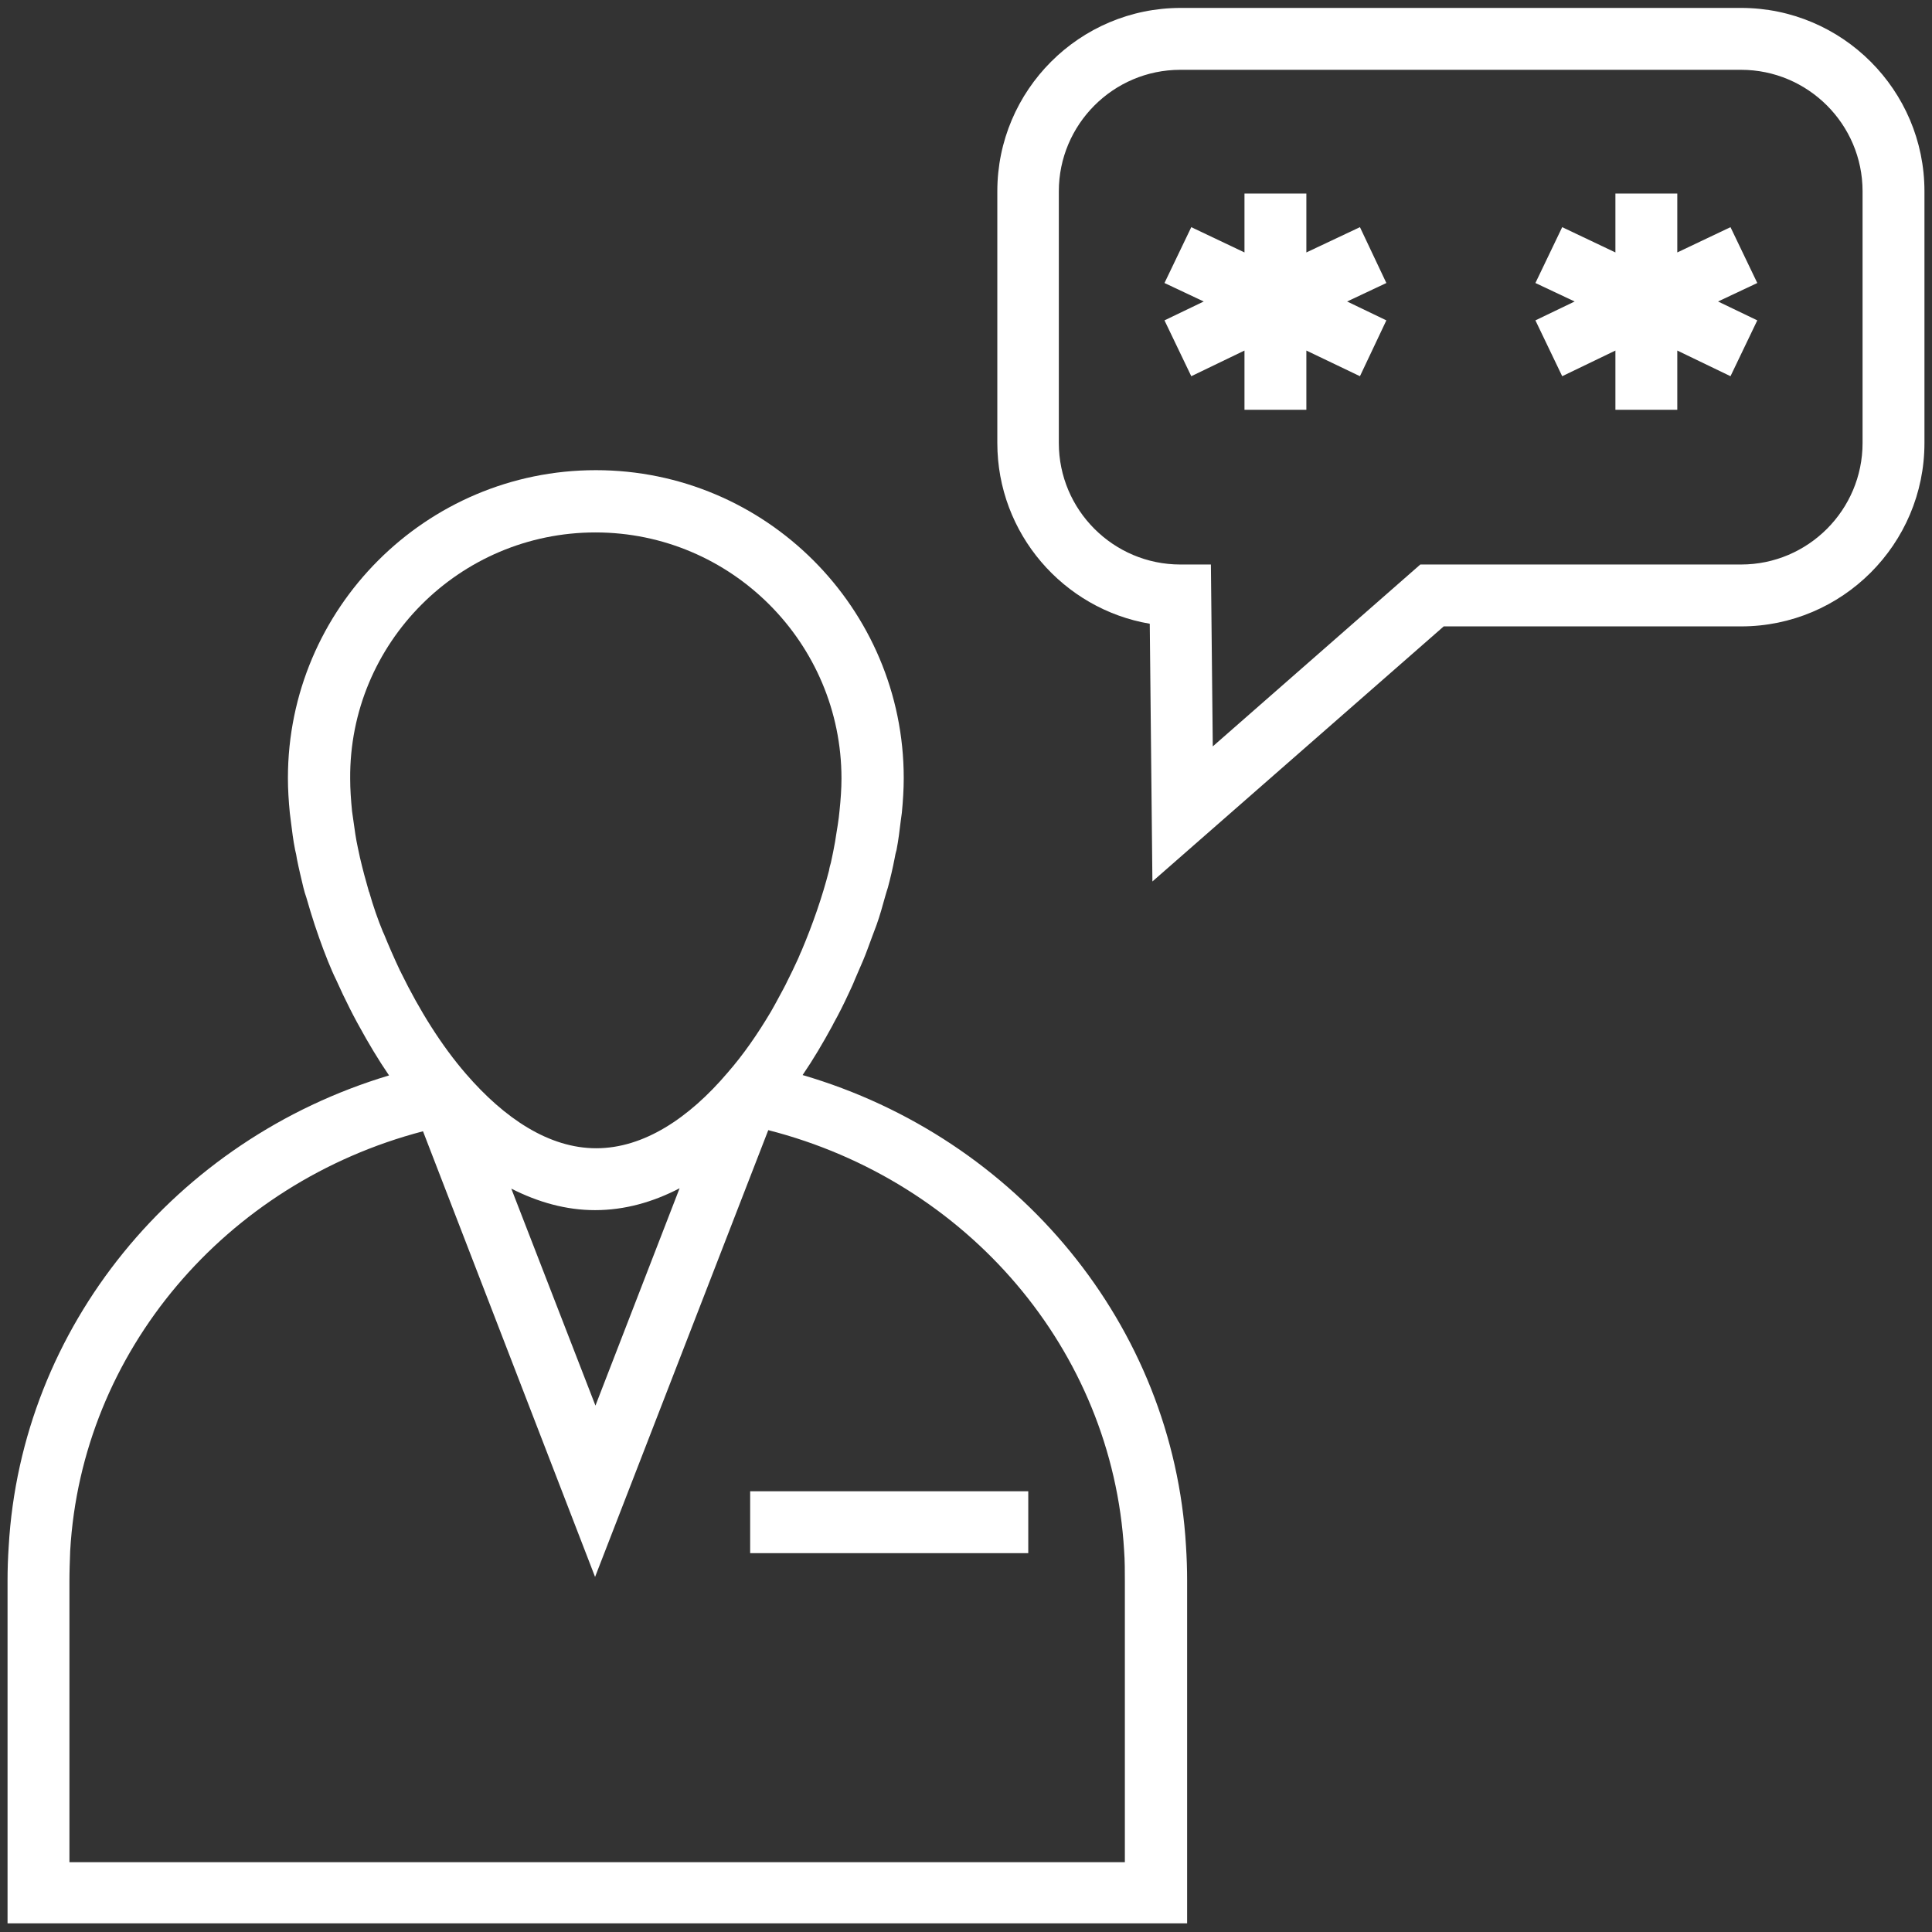
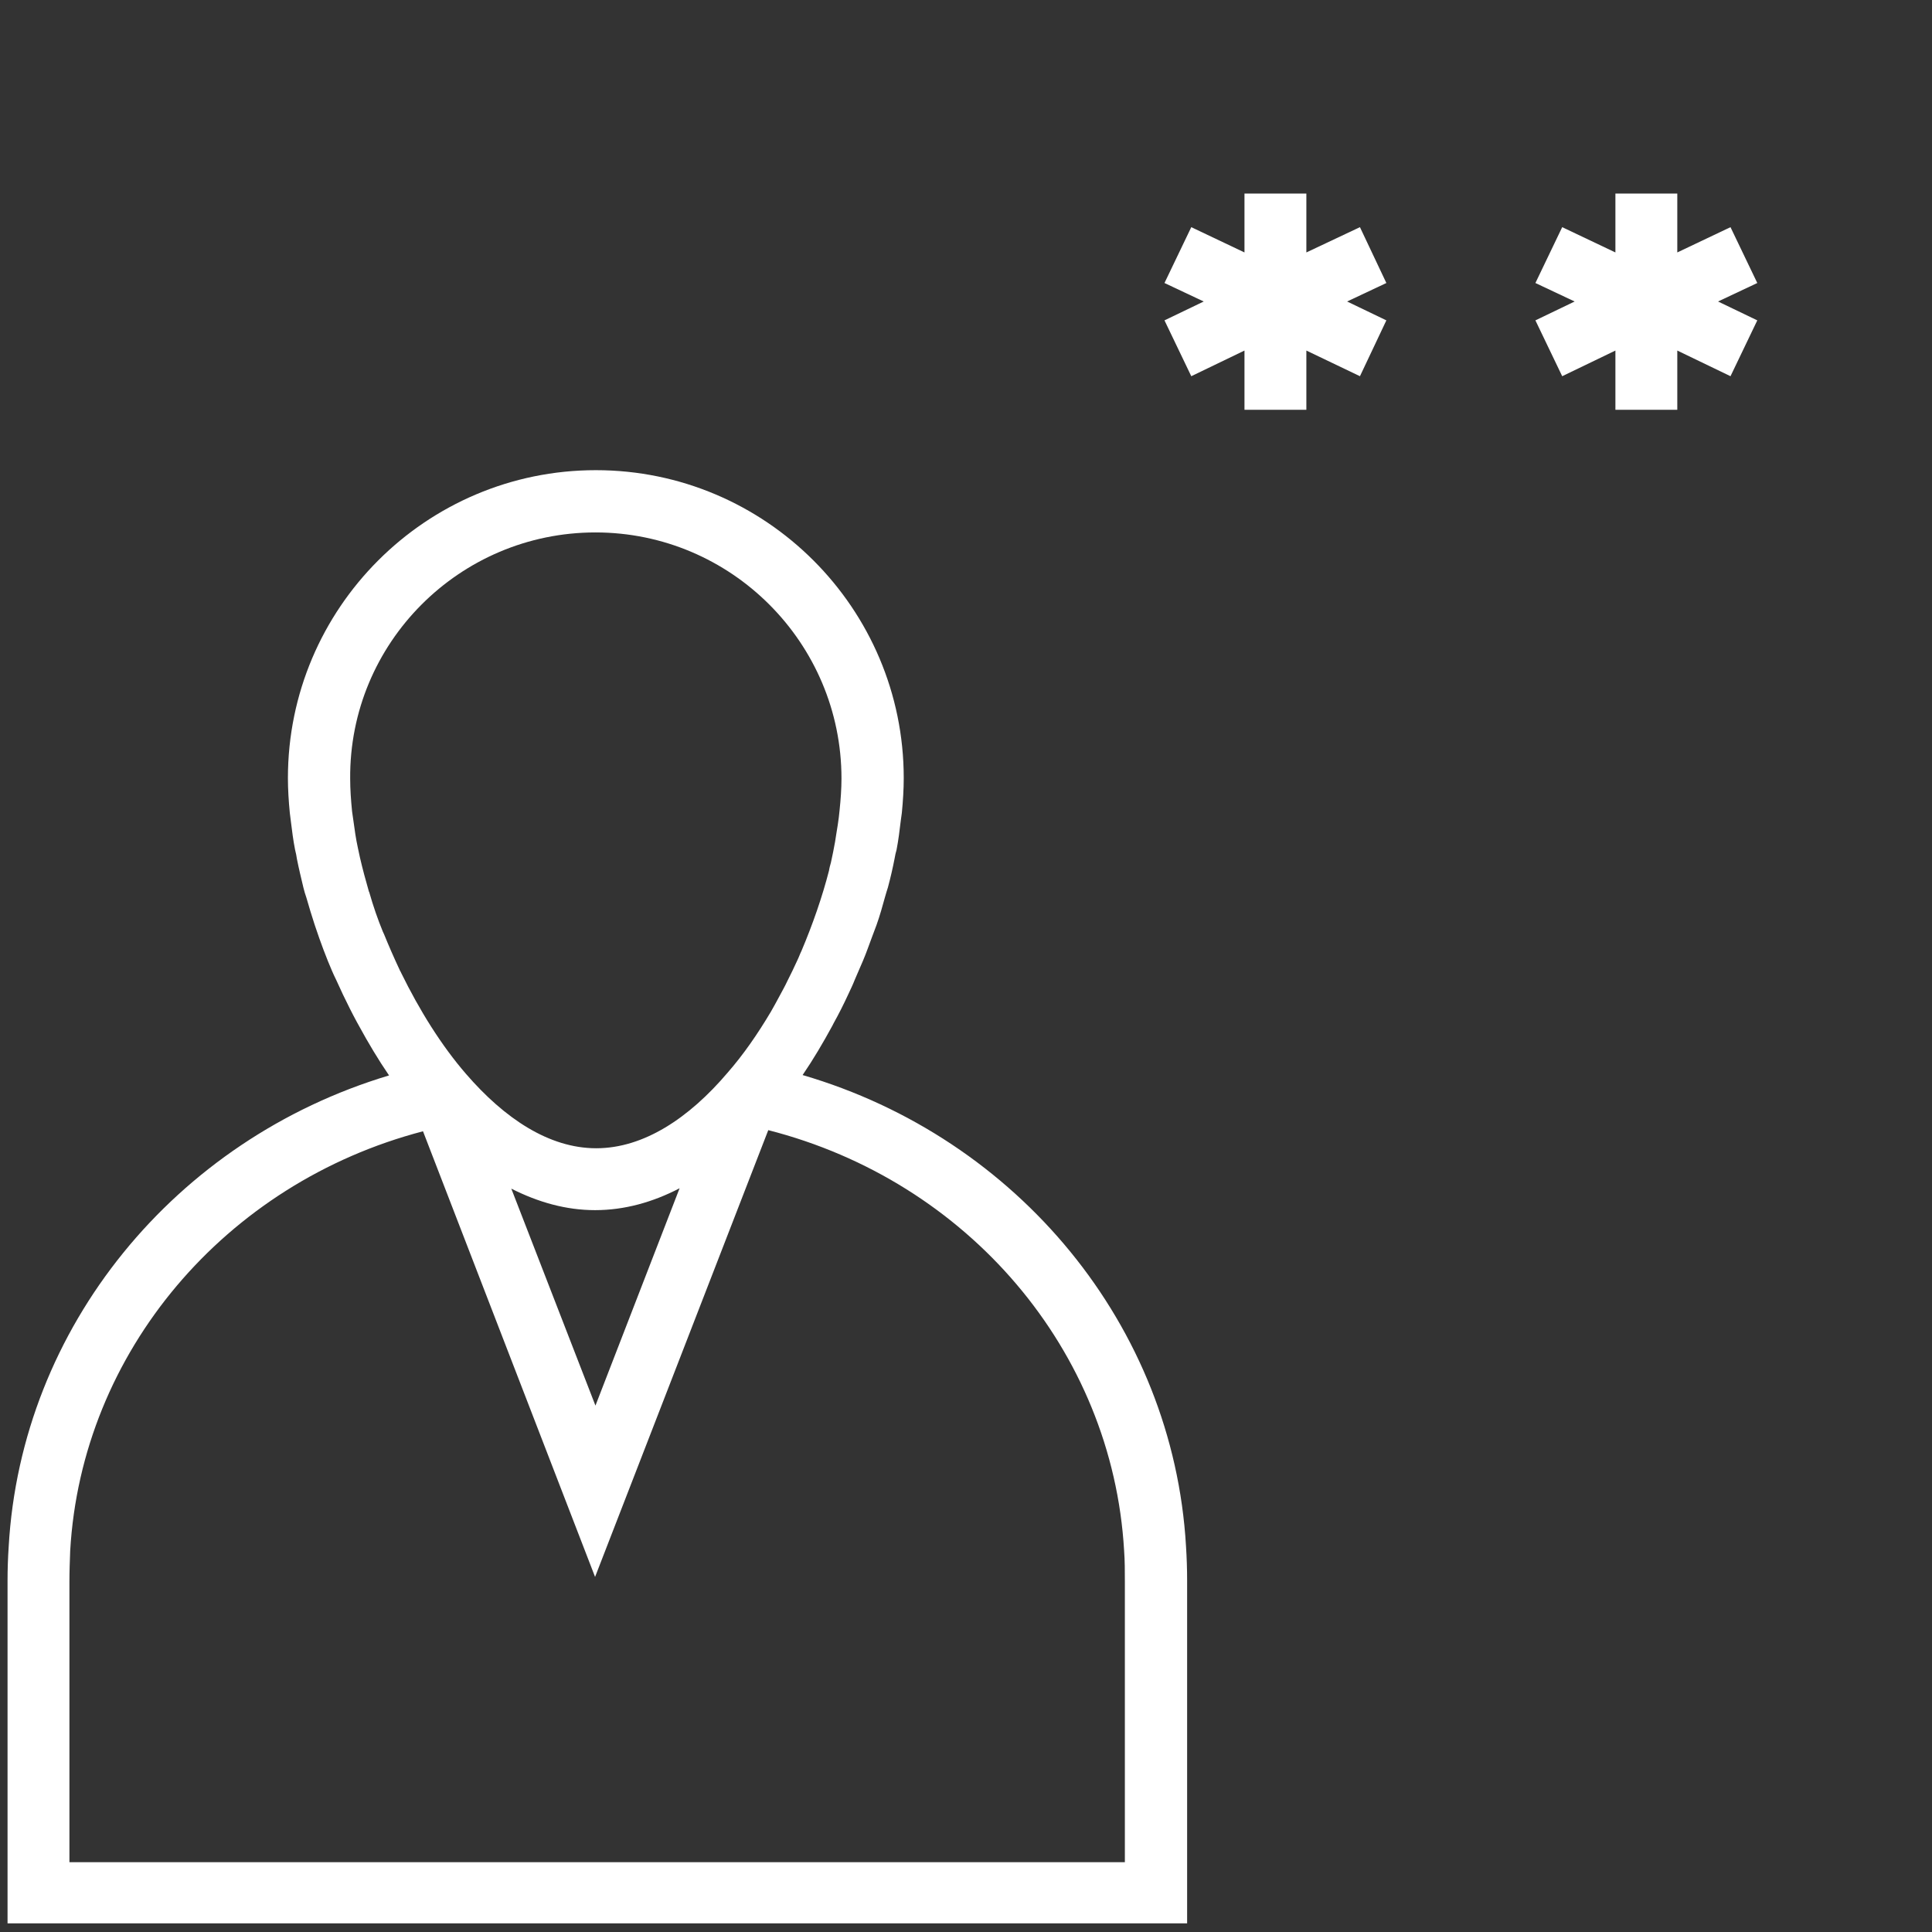
<svg xmlns="http://www.w3.org/2000/svg" fill="#FFFFFF" version="1.1" x="0px" y="0px" viewBox="0 0 512 512" enable-background="new 0 0 512 512" xml:space="preserve">
  <rect x="0" y="0" width="512" height="512" fill="#333333" stroke="none" />
  <g>
    <path d="M212.7,284.9c2.8-4.1,5.4-8.5,7.9-13.1c0.1-0.2,0.2-0.4,0.3-0.6c1.4-2.5,2.7-5.1,3.9-7.7c0.6-1.3,1.2-2.5,1.7-3.8   c0.7-1.7,1.5-3.4,2.2-5.1c0.9-2.1,1.6-4.2,2.4-6.3c0.4-1.1,0.8-2.1,1.2-3.2c0.9-2.5,1.6-5.1,2.3-7.6c0.2-0.8,0.5-1.6,0.7-2.3   c0.7-2.6,1.3-5.2,1.8-7.8c0.1-0.7,0.3-1.5,0.5-2.2c0.5-2.6,0.8-5.1,1.1-7.6c0.1-0.7,0.2-1.5,0.3-2.2c0.3-3.1,0.5-6.2,0.5-9.2   c0-45-36.6-81.6-81.6-81.6s-81.6,36.6-81.6,81.6c0,3,0.2,6.1,0.5,9.2c0.1,0.8,0.2,1.6,0.3,2.4c0.3,2.4,0.6,4.9,1.1,7.4   c0.2,0.8,0.4,1.7,0.5,2.5c0.5,2.5,1.1,5,1.7,7.5c0.2,0.9,0.5,1.8,0.8,2.7c0.7,2.4,1.4,4.8,2.2,7.2c0.4,1.2,0.8,2.3,1.2,3.5   c0.7,2,1.5,4.1,2.3,6.1c0.7,1.7,1.4,3.4,2.2,5c0.6,1.3,1.2,2.6,1.8,3.9c1.2,2.5,2.4,4.9,3.7,7.3c0.2,0.3,0.3,0.6,0.5,0.9   c2.5,4.6,5.2,9.1,8,13.2c-56.7,17-97.5,66.7-100.8,124.9c-0.2,3-0.3,6-0.3,9v90.8h312.6v-90.8c0-3.1-0.1-6.1-0.3-9.2   C310.9,351.4,269.8,301.6,212.7,284.9z M157.8,141.1c36,0,65.2,29.3,65.2,65.2c0,2.7-0.2,5.5-0.5,8.4c-0.1,1.3-0.3,2.6-0.5,4   c-0.2,1.4-0.5,2.9-0.7,4.4c-0.3,1.8-0.7,3.6-1.1,5.5c-0.2,0.7-0.4,1.4-0.5,2.1c-1.8,7-4.3,14.2-7.3,21.3c-0.4,0.8-0.7,1.7-1.1,2.5   c-0.8,1.8-1.7,3.6-2.6,5.4c-0.7,1.5-1.5,2.9-2.3,4.4c-0.7,1.3-1.4,2.6-2.1,3.8c-3.5,5.9-7.3,11.4-11.5,16.2   c-10.2,12-22.2,20-34.8,20c-12.5,0-24.3-7.9-34.5-19.7c-6.5-7.5-12.3-16.8-17.2-26.8c-0.1-0.3-0.3-0.5-0.4-0.8   c-1.5-3.2-2.9-6.4-4.2-9.6c-0.1-0.1-0.1-0.3-0.2-0.4c-1.4-3.4-2.6-6.9-3.6-10.4c0-0.1,0-0.2-0.1-0.2c-0.9-3.1-1.7-6.1-2.4-9.1   c-0.2-0.9-0.4-1.9-0.6-2.8c-0.5-2.3-0.8-4.5-1.1-6.7c-0.1-0.9-0.3-1.9-0.4-2.8c-0.3-3-0.5-5.9-0.5-8.6   C92.5,170.4,121.8,141.1,157.8,141.1z M180.1,314.9l-22.3,57.6L135.5,315c7.1,3.6,14.5,5.7,22.2,5.7   C165.5,320.7,173,318.6,180.1,314.9z M298.2,493.5H18.4v-74.4c0-2.7,0.1-5.4,0.2-8.1c3-52.7,41.1-97.5,93.5-111.2l45.6,118.1   l45.9-118.4c52.8,13.5,91.2,58.3,94.3,111.4c0.2,2.7,0.2,5.5,0.2,8.2V493.5z" />
-     <path d="M461.4,2.1H312.9c-26.8,0-48.6,21.8-48.6,48.6v66.7c0,24,17.5,44,40.4,47.9l0.7,68.3l77.2-67.6h78.8   c26.8,0,48.6-21.8,48.6-48.6V50.7C510,23.9,488.2,2.1,461.4,2.1z M493.6,117.4c0,17.7-14.4,32.2-32.2,32.2h-85l-55,48.2l-0.5-48.2   h-8.1c-17.7,0-32.2-14.4-32.2-32.2V50.7c0-17.7,14.4-32.2,32.2-32.2h148.6c17.7,0,32.2,14.4,32.2,32.2V117.4z" />
-     <rect x="198.8" y="395.2" width="73.7" height="16.4" />
    <polygon points="360.4,60.2 346.2,66.9 346.2,51.3 329.8,51.3 329.8,66.9 315.7,60.2 308.6,75 319,79.9 308.6,84.9 315.7,99.7    329.8,92.9 329.8,108.6 346.2,108.6 346.2,92.9 360.4,99.7 367.4,84.9 357,79.9 367.4,75  " />
    <polygon points="458.6,60.2 444.5,66.9 444.5,51.3 428.1,51.3 428.1,66.9 414,60.2 406.9,75 417.3,79.9 406.9,84.9 414,99.7    428.1,92.9 428.1,108.6 444.5,108.6 444.5,92.9 458.6,99.7 465.7,84.9 455.3,79.9 465.7,75  " />
  </g>
</svg>